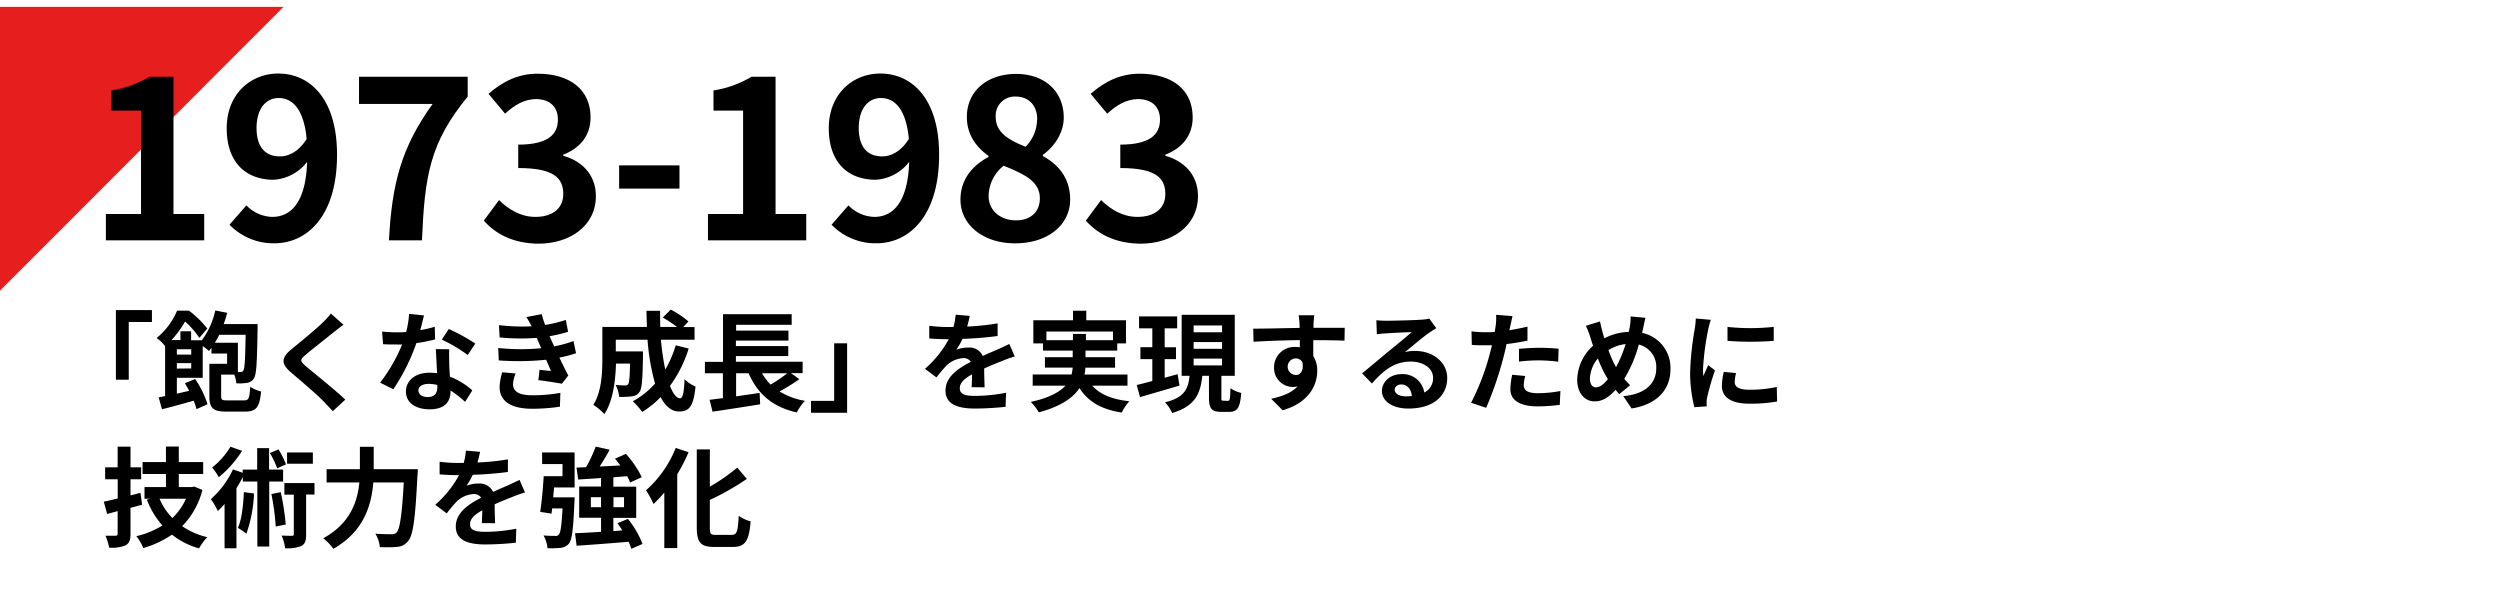
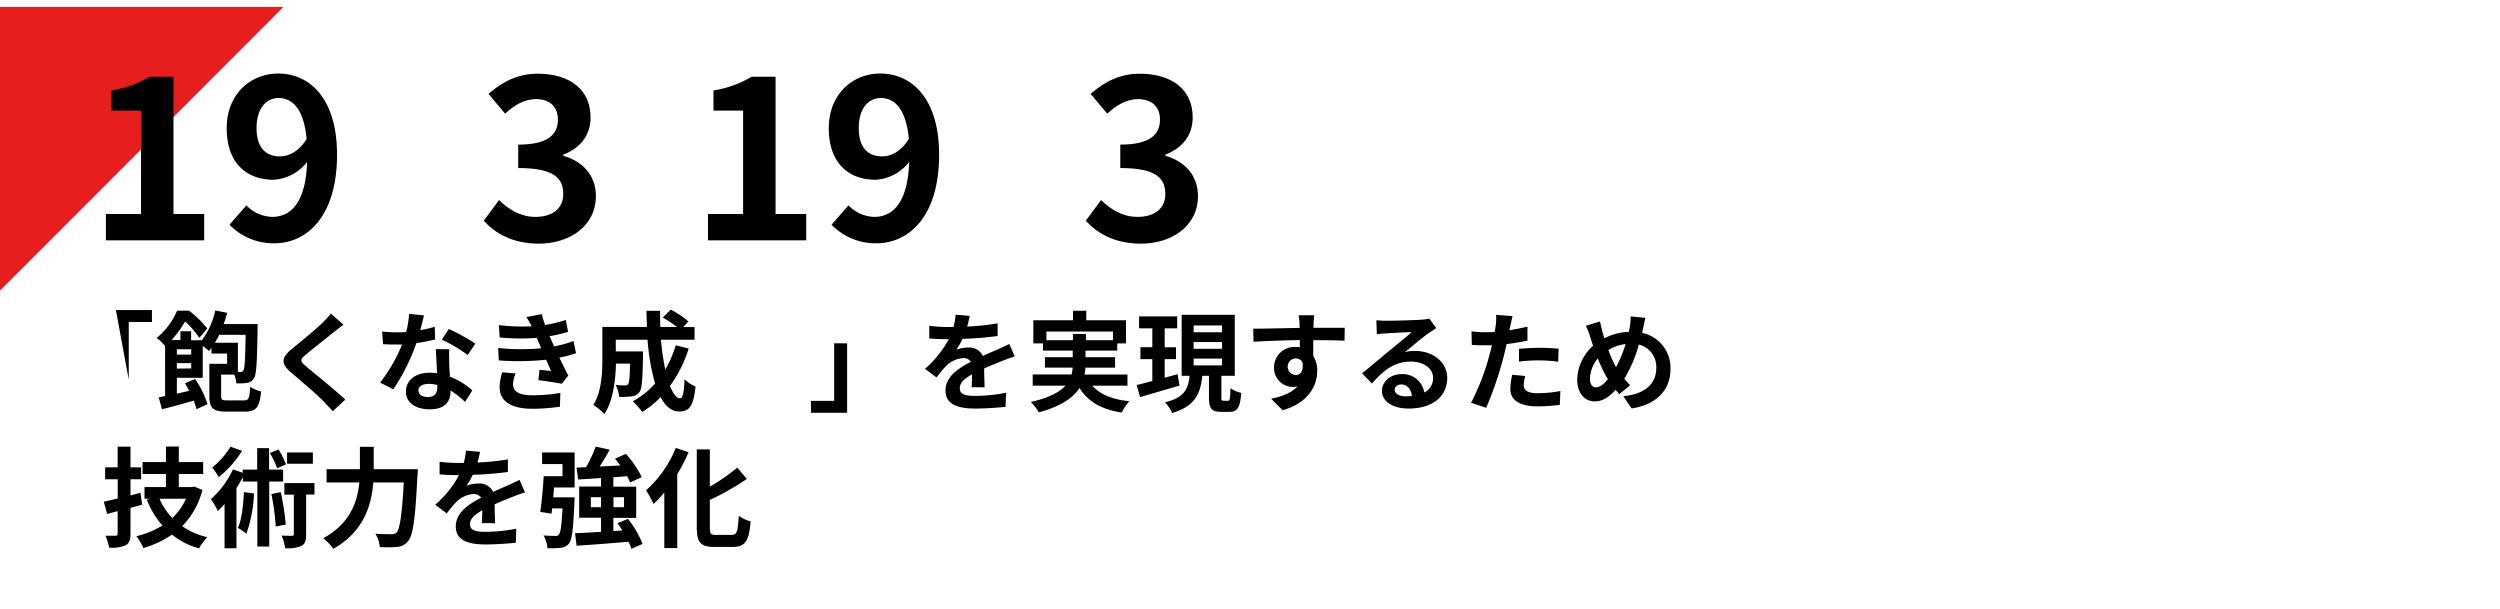
<svg xmlns="http://www.w3.org/2000/svg" viewBox="0 0 629.9 153.34">
  <rect x="0.82" width="629.08" height="153.34" fill="none" />
  <polygon points="0.4 72.25 0.4 2.14 70.46 2.14 0.4 72.25" fill="#e61e1e" stroke="#e61e1e" stroke-miterlimit="10" stroke-width="0.81" />
  <path d="M26.68,53.92h8.85V27.86H28.07V22.79a26.68,26.68,0,0,0,9.58-3.45h6.06V53.92h7.74v6.63H26.68Z" />
  <path d="M62.08,51.75a9.46,9.46,0,0,0,6.51,2.9c4.62,0,8.46-3.51,8.79-13.87a11.47,11.47,0,0,1-8.46,4.51c-6.84,0-11.8-4.23-11.8-13,0-8.47,5.9-13.76,13-13.76,7.79,0,14.8,6.13,14.8,20.44,0,15.59-7.62,22.33-15.8,22.33a15.44,15.44,0,0,1-11.3-4.68ZM77.27,35c-.73-7.51-3.56-10.3-7.07-10.3-3.06,0-5.56,2.51-5.56,7.58,0,4.84,2.28,7.12,5.84,7.12C72.7,39.44,75.26,38.22,77.27,35Z" />
-   <path d="M109,26.19H90.46V19.34h27.38v5C108.26,36,107,44.4,106.32,60.55H98C98.75,46.24,101.14,37.1,109,26.19Z" />
  <path d="M121.9,55.59l3.84-5.18c2.45,2.4,5.45,4.24,9.18,4.24,4.17,0,7-2.06,7-5.74,0-4.07-2.39-6.57-11.35-6.57v-5.9c7.57,0,10-2.62,10-6.3,0-3.23-2-5.12-5.51-5.18-3,.06-5.35,1.45-7.8,3.68l-4.17-5c3.56-3.12,7.51-5.07,12.36-5.07,8,0,13.35,3.9,13.35,11,0,4.46-2.5,7.69-6.9,9.41v.28c4.68,1.28,8.24,4.73,8.24,10.14,0,7.57-6.63,12-14.47,12C129.19,61.33,124.79,58.88,121.9,55.59Z" />
-   <path d="M156,41.67h15.2v5.85H156Z" />
  <path d="M178.38,53.92h8.85V27.86h-7.46V22.79a26.55,26.55,0,0,0,9.57-3.45h6.07V53.92h7.73v6.63H178.38Z" />
  <path d="M213.77,51.75a9.5,9.5,0,0,0,6.51,2.9c4.62,0,8.46-3.51,8.8-13.87a11.47,11.47,0,0,1-8.46,4.51c-6.85,0-11.8-4.23-11.8-13,0-8.47,5.9-13.76,13-13.76,7.79,0,14.8,6.13,14.8,20.44,0,15.59-7.63,22.33-15.81,22.33a15.41,15.41,0,0,1-11.29-4.68ZM229,35c-.72-7.51-3.56-10.3-7.06-10.3-3.06,0-5.57,2.51-5.57,7.58,0,4.84,2.28,7.12,5.85,7.12C224.4,39.44,227,38.22,229,35Z" />
-   <path d="M242,50.3c0-5.29,3.22-8.69,7.06-10.75v-.27c-3.17-2.29-5.45-5.41-5.45-9.8,0-6.63,5.23-10.86,12.41-10.86s12,4.4,12,11c0,4.06-2.56,7.46-5.28,9.41v.28c3.78,2.06,6.9,5.4,6.9,11,0,6.24-5.51,11-13.86,11C247.88,61.33,242,56.76,242,50.3ZM262,50c0-4.28-3.78-6.07-9.12-8.24a9.91,9.91,0,0,0-3.79,7.63c0,3.73,3.06,6.13,6.9,6.13C259.4,55.54,262,53.59,262,50Zm-.66-19.93c0-3.34-2-5.74-5.46-5.74a4.8,4.8,0,0,0-5,5.13c0,3.89,3.18,5.79,7.52,7.51A9.87,9.87,0,0,0,261.3,30.09Z" />
  <path d="M273.59,55.59l3.84-5.18c2.45,2.4,5.46,4.24,9.19,4.24,4.17,0,7-2.06,7-5.74,0-4.07-2.4-6.57-11.35-6.57v-5.9c7.56,0,10-2.62,10-6.3,0-3.23-2-5.12-5.51-5.18-2.95.06-5.34,1.45-7.79,3.68l-4.17-5c3.56-3.12,7.51-5.07,12.35-5.07,8,0,13.36,3.9,13.36,11,0,4.46-2.51,7.69-6.9,9.41v.28c4.67,1.28,8.23,4.73,8.23,10.14,0,7.57-6.62,12-14.46,12C280.88,61.33,276.49,58.88,273.59,55.59Z" />
-   <path d="M29.2,78.13h9.08v3H32.44V95.67H29.2Z" />
+   <path d="M29.2,78.13h9.08v3H32.44V95.67Z" />
  <path d="M61.47,100.88c1.18,0,1.4-.47,1.57-3.43a8.72,8.72,0,0,0,2.74,1.18c-.36,4-1.21,5.08-4.06,5.08H57c-3.26,0-4.25-.86-4.25-3.9V91.66h4.47V89.08H53.28V87.65c-.22.28-.41.53-.63.77a19.44,19.44,0,0,0-1.57-1.23v8H44.56v4c1-.22,2-.47,3.1-.71-.33-.66-.72-1.32-1.07-1.92l2.57-1.07a24.26,24.26,0,0,1,3.13,6.36l-2.77,1.24a22.14,22.14,0,0,0-.71-2.14c-2.77.79-5.65,1.59-8,2.16l-.83-3q.75-.12,1.62-.33V87.24l0,0a9.17,9.17,0,0,0-2.14-2.08,17.53,17.53,0,0,0,5.16-6.89h3a25.68,25.68,0,0,1,4.61,4.5l-2,2.36A22.67,22.67,0,0,0,46.64,81a26,26,0,0,1-3.43,4.69h2.25V83.46h2.69v2.27h2.71a19.38,19.38,0,0,0,3.38-7.51l3,.6c-.25,1-.55,1.92-.88,2.83H64.9v1.26c-.14,8.39-.27,11.47-.93,12.43a2.34,2.34,0,0,1-1.7,1.12,11.57,11.57,0,0,1-2.74.11,7.47,7.47,0,0,0-.5-2.19H55.72v5.37c0,1,.22,1.13,1.59,1.13ZM44.56,88v1.34h3.62V88Zm3.62,4.83V91.5H44.56v1.37Zm11.76-6.48v7.38h.63a.67.67,0,0,0,.74-.38c.36-.55.47-2.77.58-9H55.25a20.54,20.54,0,0,1-1.12,2Z" />
  <path d="M86.54,81.81c-.85.63-1.76,1.35-2.39,1.84-1.75,1.43-5.34,4.2-7.15,5.76-1.46,1.23-1.43,1.54,0,2.8,2,1.73,7.27,5.87,10,8.48l-3.15,2.91c-.77-.85-1.62-1.71-2.38-2.53C80,99.51,75.84,96,73.35,93.86c-2.69-2.28-2.47-3.79.25-6,2.11-1.73,5.84-4.75,7.67-6.56A18.09,18.09,0,0,0,83.36,79Z" />
  <path d="M109.63,85.52a42.85,42.85,0,0,1-4.72.93A50.39,50.39,0,0,1,99.1,98.08l-3.32-1.67a41.65,41.65,0,0,0,5.54-9.61c-.47,0-.93,0-1.4,0-1.12,0-2.22,0-3.4-.08l-.25-3.18c1.18.13,2.64.19,3.62.19.8,0,1.62,0,2.44-.08a22.42,22.42,0,0,0,.74-4.56l3.76.39c-.22.87-.55,2.25-.93,3.7a28.38,28.38,0,0,0,3.64-.85ZM113.19,88c-.08,1.15,0,2.27,0,3.48,0,.77.08,2.09.17,3.43A18,18,0,0,1,119,98.36l-1.81,2.9a25.12,25.12,0,0,0-3.68-2.88v.25c0,2.52-1.37,4.5-5.23,4.5-3.38,0-6-1.51-6-4.5,0-2.66,2.22-4.72,6-4.72.63,0,1.26.06,1.84.11-.09-2-.22-4.42-.31-6.06Zm-3,9a9.25,9.25,0,0,0-2.19-.28c-1.56,0-2.58.66-2.58,1.62s.85,1.7,2.33,1.7c1.84,0,2.44-1.07,2.44-2.52Zm7.65-7.55a36.15,36.15,0,0,0-6.52-3.87l1.75-2.69a48.3,48.3,0,0,1,6.69,3.68Z" />
  <path d="M145.14,89a32.26,32.26,0,0,1-4.2,1.1c.69,1.45,1.45,3,2.25,4.52l-1.62,2.06c-1.51-.27-4.11-.68-5.92-.9l.3-2.61c1.07.14,2.14.22,2.88.3l-1.23-2.83a67.78,67.78,0,0,1-11.93.17l-.14-3.13a54.6,54.6,0,0,0,10.83.06l-.46-1.07-.66-1.54a53.68,53.68,0,0,1-9.35-.11l-.17-3.1a50.73,50.73,0,0,0,8.23.3v0a23.62,23.62,0,0,0-1.32-2.33l3.87-.74a22.43,22.43,0,0,0,.85,2.72,32.54,32.54,0,0,0,5.21-1.26l.58,3a39,39,0,0,1-4.67,1.1L139,85.9l.64,1.37a29.75,29.75,0,0,0,4.85-1.34Zm-15.22,5.1a8,8,0,0,0-.66,2.64c0,1.7,1.21,2.85,4.74,2.85a39.93,39.93,0,0,0,7.19-.6l-.11,3.48a47.7,47.7,0,0,1-7,.52c-5.08,0-8.2-1.73-8.2-5.49a14.22,14.22,0,0,1,.66-3.7Z" />
  <path d="M173.52,87.82a31.82,31.82,0,0,1-4.72,9.41c.8,2,1.67,3.13,2.55,3.13.66,0,1-1.37,1.13-4.8a8.67,8.67,0,0,0,2.77,1.83c-.53,5.08-1.62,6.29-4.17,6.29-1.92,0-3.43-1.37-4.64-3.62a23,23,0,0,1-4.63,3.73,20.39,20.39,0,0,0-2.36-2.69,20.84,20.84,0,0,0,5.6-4.45,56.35,56.35,0,0,1-1.9-11.05h-8v2.93H162s0,.85,0,1.24c-.09,5.76-.25,8.2-.88,9a2.55,2.55,0,0,1-1.89,1.09A22.46,22.46,0,0,1,156,100a7.39,7.39,0,0,0-.9-3c1,.08,1.92.11,2.36.11a.87.87,0,0,0,.82-.33c.27-.38.38-1.7.47-5.16H155.2c-.11,4-.68,9.36-2.93,12.71A14.73,14.73,0,0,0,149.5,102c2.08-3.29,2.27-8.06,2.27-11.63v-8H163c-.05-1.35-.11-2.69-.11-4.06h3.43c0,1.37,0,2.71.05,4.06h4.2A36.74,36.74,0,0,0,167,80l2-2A22.77,22.77,0,0,1,173.46,81l-1.31,1.4H175V85.6h-8.47a64.58,64.58,0,0,0,1.09,7.51A27,27,0,0,0,170.25,87Z" />
-   <path d="M201.41,95.53a47.55,47.55,0,0,1-5,3.1,18.14,18.14,0,0,0,6.39,2.36,14.48,14.48,0,0,0-2.06,2.93c-6.19-1.42-9.84-4.69-12.12-9.87h-3.15v5.81c1.92-.27,4-.57,5.92-.87l.14,2.88c-4.2.68-8.72,1.37-12,1.86l-.74-3c1-.11,2.11-.27,3.35-.41V94.05h-4.53V91.17h4.56v-12h17.3v2.67h-14v1.45h13.19v2.52H185.42v1.38h13.19v2.52H185.42v1.43h16.81v2.88h-2.94ZM192,94.05a13.25,13.25,0,0,0,2.17,2.85,38.29,38.29,0,0,0,4.19-2.85Z" />
  <path d="M213.44,104h-9.1v-3h5.84V86.5h3.26Z" />
  <path d="M244.81,97.56c.06-.8.09-2.06.11-3.24-2,1.1-3.09,2.17-3.09,3.51,0,1.51,1.28,1.92,3.94,1.92a41.86,41.86,0,0,0,7.71-.79l-.11,3.54a75,75,0,0,1-7.68.44c-4.25,0-7.46-1-7.46-4.53s3.29-5.65,6.39-7.24a2.12,2.12,0,0,0-1.89-.94,6.72,6.72,0,0,0-4.25,1.87,34.34,34.34,0,0,0-2.52,3l-2.91-2.17a26.66,26.66,0,0,0,6-7.46h-.33c-1.1,0-3.1-.06-4.58-.19V82.09a36.37,36.37,0,0,0,4.77.3h1.32a15.42,15.42,0,0,0,.55-3.1l3.56.3c-.14.66-.33,1.59-.66,2.69a63.15,63.15,0,0,0,7.68-.8l0,3.18a86.63,86.63,0,0,1-8.85.72,16.17,16.17,0,0,1-1.57,2.74,8.46,8.46,0,0,1,3.07-.55,3.7,3.7,0,0,1,3.62,2.12c1.4-.66,2.55-1.13,3.68-1.62s2-.94,3-1.4l1.37,3.15A29.4,29.4,0,0,0,252.38,91c-1.2.47-2.74,1.07-4.41,1.84,0,1.51.08,3.52.11,4.75Z" />
  <path d="M275.2,97.17c1.94,2.2,5,3.46,9.35,3.93a12.4,12.4,0,0,0-1.92,2.85c-5.21-.82-8.47-2.77-10.64-6.17-1.62,2.44-4.66,4.61-10.26,6.12a13.17,13.17,0,0,0-2-2.64c4.6-1,7.23-2.47,8.74-4.09H260.2V94.35H270a13,13,0,0,0,.28-1.73h-7V90h7V88.34h-7.48V86.53h-2.44V80.69h10V78.3h3.34v2.39h10v5.84h-2.2v1.81h-8V90h7.45v2.63h-7.48a9.31,9.31,0,0,1-.22,1.73h10.83v2.82Zm-4.86-11.46V84.14h3.27v1.57h6.82V83.54H263.65v2.17Z" />
  <path d="M297.19,97.15l-9.95,2.91L286.41,97c1.1-.24,2.44-.6,3.93-1V90.48h-3v-3h3V82.72H287v-3h9.6v3h-3.15v4.77h2.85v3h-2.85v4.69l3.26-.9ZM309.36,101c.5,0,.61-.44.66-3.18A8.59,8.59,0,0,0,312.74,99c-.28,3.76-1,4.77-3,4.77h-2.06c-2.52,0-3.07-.93-3.07-3.7V94.68h-1.67c-.49,4.47-1.76,7.65-7.6,9.38a9.68,9.68,0,0,0-1.8-2.69c5-1.23,5.84-3.48,6.19-6.69h-2V79.31h13.38V94.68h-3.37v5.38c0,.79,0,.9.52.9Zm-8.61-17.28h7.16V82h-7.16Zm0,4.17h7.16v-1.7h-7.16Zm0,4.17h7.16v-1.7h-7.16Z" />
  <path d="M338.76,85.84c-1.65-.08-4.2-.13-7.87-.13,0,1.37,0,2.85,0,4a6.73,6.73,0,0,1,1,3.76c0,3.54-2.08,8-8.72,9.9l-2.88-2.9c2.75-.58,5.13-1.49,6.64-3.11a5.48,5.48,0,0,1-1.24.14,4.78,4.78,0,0,1-4.68-5,5.12,5.12,0,0,1,5.43-5.08,5.82,5.82,0,0,1,1.06.09l0-1.82c-4.12.06-8.31.22-11.66.42l-.08-3.3c3.1,0,8-.13,11.68-.19a6.3,6.3,0,0,0,0-.82,17.68,17.68,0,0,0-.24-2.36h3.95c-.09.44-.17,1.89-.2,2.33,0,.22,0,.49,0,.82,2.74,0,6.44,0,7.87,0Zm-12.37,8.67c1.13,0,2.14-.85,1.78-3.21a1.92,1.92,0,0,0-1.78-1,2.09,2.09,0,0,0,0,4.17Z" />
  <path d="M361.88,82.69c-.66.41-1.29.82-1.9,1.23-1.45,1-4.3,3.43-6,4.8a9.35,9.35,0,0,1,2.55-.3c4.6,0,8.11,2.88,8.11,6.83,0,4.28-3.26,7.69-9.81,7.69-3.79,0-6.64-1.73-6.64-4.45,0-2.19,2-4.22,4.88-4.22a5.47,5.47,0,0,1,5.79,4.63,4,4,0,0,0,2.22-3.7c0-2.44-2.47-4.09-5.62-4.09-4.17,0-6.88,2.22-9.79,5.52l-2.47-2.56c1.92-1.56,5.19-4.33,6.8-5.65s4.34-3.54,5.68-4.72c-1.4,0-5.13.2-6.55.31a18.41,18.41,0,0,0-2.22.21l-.12-3.53c.77.08,1.71.13,2.47.13,1.43,0,7.24-.13,8.78-.27a11.77,11.77,0,0,0,2.08-.28Zm-6.15,17.09c-.16-1.75-1.18-2.91-2.66-2.91-1,0-1.67.61-1.67,1.29,0,1,1.15,1.7,2.74,1.7A13.1,13.1,0,0,0,355.73,99.78Z" />
  <path d="M384.86,85.82c-1.62.35-3.46.66-5.27.87-.25,1.18-.52,2.39-.82,3.49a88.64,88.64,0,0,1-4.31,12.57l-3.81-1.27a59.42,59.42,0,0,0,4.69-12.23c.19-.72.38-1.49.58-2.25-.63,0-1.24,0-1.79,0-1.31,0-2.33,0-3.29-.11l-.08-3.4a27.58,27.58,0,0,0,3.43.22c.79,0,1.59,0,2.41-.08.11-.61.19-1.13.25-1.57a14.23,14.23,0,0,0,.11-2.74l4.14.33c-.19.74-.44,2-.58,2.55l-.22,1c1.54-.24,3.07-.55,4.56-.9Zm-.55,8.91a9.47,9.47,0,0,0-.39,2.28c0,1.18.69,2.06,3.59,2.06a31.12,31.12,0,0,0,5.65-.55L393,102a42.07,42.07,0,0,1-5.54.39c-4.58,0-6.91-1.59-6.91-4.34a18.65,18.65,0,0,1,.46-3.62Zm-1.59-6.83c1.5-.14,3.45-.27,5.21-.27,1.53,0,3.18.08,4.77.24l-.09,3.27a37.94,37.94,0,0,0-4.66-.33,39.7,39.7,0,0,0-5.23.3Z" />
  <path d="M413.76,83.87A9,9,0,0,1,420.89,93c0,5.76-4.12,9.06-9.79,9.91L409,99.81c6-.52,8.31-3.57,8.31-7a5.81,5.81,0,0,0-4.39-6,33.17,33.17,0,0,1-3.67,8.64c.49.58,1,1.13,1.48,1.62L408,99.29c-.33-.36-.66-.72-.94-1.07-1.83,2-3.34,2.91-5.34,2.91-2.25,0-4.33-1.92-4.33-5.44a11.9,11.9,0,0,1,4-8.58c-.25-.72-.5-1.46-.71-2.2a21.33,21.33,0,0,0-1.1-2.82l3.56-1.1c.17.88.39,1.78.61,2.58.13.52.3,1.09.49,1.67a14.14,14.14,0,0,1,6.14-1.62c.11-.46.19-.9.28-1.32a15,15,0,0,0,.19-2.57l3.75.35c-.22.74-.46,2.06-.63,2.75Zm-8.64,11.66a29.89,29.89,0,0,1-2.52-5.21,8.29,8.29,0,0,0-2,5.1c0,1.32.55,2.17,1.54,2.17S404.13,96.76,405.12,95.53Zm.14-7.33a26.77,26.77,0,0,0,1.92,4.31,32.17,32.17,0,0,0,2.41-5.82A10.63,10.63,0,0,0,405.26,88.2Z" />
-   <path d="M431.06,80.58A23.06,23.06,0,0,0,430.4,83a67.72,67.72,0,0,0-1.31,10,12,12,0,0,0,.11,1.76c.38-1,.82-1.87,1.2-2.75l1.7,1.32a66,66,0,0,0-1.94,6.67,7.09,7.09,0,0,0-.17,1.26c0,.3,0,.74.06,1.12l-3.13.22a34.59,34.59,0,0,1-1.07-8.89A74,74,0,0,1,427,82.91a20.29,20.29,0,0,0,.27-2.66ZM437.42,94a9,9,0,0,0-.33,2.28c0,1.21,1,1.92,3.79,1.92a31.53,31.53,0,0,0,6.8-.71l.08,3.67a37.69,37.69,0,0,1-7,.55c-4.69,0-6.91-1.7-6.91-4.47a16.43,16.43,0,0,1,.47-3.54Zm9.49-11.63v3.51a75.51,75.51,0,0,1-11.65,0l0-3.51A54.91,54.91,0,0,0,446.91,82.36Z" />
  <path d="M35.81,127.17c-1,.27-2,.55-2.93.79v6.56c0,1.59-.31,2.36-1.24,2.88a9,9,0,0,1-4.14.58,14.62,14.62,0,0,0-.93-3c1.07,0,2.19,0,2.55,0s.52-.13.52-.55v-5.65L27,129.5l-.85-3.1c1-.19,2.19-.47,3.51-.8v-4.85H26.49v-3h3.15v-5.21h3.24v5.21h2.68v3H32.88v4.06l2.52-.63ZM51,123.46a20,20,0,0,1-5.1,9.11,18.46,18.46,0,0,0,6.33,2.78,13.89,13.89,0,0,0-2.08,2.82,19.38,19.38,0,0,1-6.83-3.46,25.15,25.15,0,0,1-7.21,3.38,13.5,13.5,0,0,0-1.75-3,21.36,21.36,0,0,0,6.55-2.69A21.6,21.6,0,0,1,37,125.91l.82-.25H36.41v-2.94h5.4v-3.29H35.92v-3h5.89v-3.92h3.24v3.92h6.14v3H45.05v3.29h3.29l.58-.13Zm-10.8,2.2a15.58,15.58,0,0,0,3.23,4.86,15.25,15.25,0,0,0,3.43-4.86Z" />
  <path d="M67.84,121.33V137.7h-3V121.33H61.17V120.2a30.27,30.27,0,0,1-1.59,2.8v15.14h-3V127c-.58.63-1.13,1.24-1.7,1.76a17.49,17.49,0,0,0-1.76-3,22.32,22.32,0,0,0,5.57-7.49l2.46.85v-.8h3.65v-5.4h3v5.4h3.53v3ZM61,113.59a27.51,27.51,0,0,1-5.87,6.64,16.63,16.63,0,0,0-1.67-2.44,19.53,19.53,0,0,0,4.61-5.24Zm3,10.75a34.3,34.3,0,0,1-1.92,10.13A21,21,0,0,0,59.94,133c1-2.2,1.34-5.63,1.51-9ZM69.84,118A22.48,22.48,0,0,0,68,114.14l2.16-.91A21.28,21.28,0,0,1,72.06,117Zm.9,6A66.15,66.15,0,0,1,72,132.16l-2.53.5a59.39,59.39,0,0,0-1.09-8.18Zm8.5.61H77.13v10c0,1.54-.22,2.42-1.18,2.94a9,9,0,0,1-4.11.58,12,12,0,0,0-.88-3.19c1.13.06,2.28.06,2.61.06s.46-.08.46-.44v-9.93H71.65v-2.91h7.59Zm-.41-7.77h-6.5V114h6.5Z" />
  <path d="M105.27,118.22s0,1.13-.09,1.57c-.54,10.92-1.09,15-2.3,16.46a3.72,3.72,0,0,1-2.8,1.54,29.07,29.07,0,0,1-4.38.05,7.63,7.63,0,0,0-1.13-3.37c1.73.13,3.35.13,4.06.13a1.63,1.63,0,0,0,1.29-.43c.82-.86,1.37-4.45,1.81-12.6H94.05c-.44,5.68-2.36,12.35-10.06,16.71a13.1,13.1,0,0,0-2.55-2.66c6.8-3.7,8.64-9.25,9.1-14.05H82.29v-3.35h8.39v-5.65h3.48v5.65Z" />
  <path d="M121.42,131.81c0-.8.08-2.06.11-3.24-2,1.1-3.1,2.17-3.1,3.51,0,1.51,1.29,1.92,3.95,1.92a41.75,41.75,0,0,0,7.7-.79l-.11,3.53a74.76,74.76,0,0,1-7.67.44c-4.25,0-7.46-1-7.46-4.52s3.29-5.66,6.39-7.25a2.15,2.15,0,0,0-1.9-.93,6.74,6.74,0,0,0-4.25,1.87,34.34,34.34,0,0,0-2.52,3l-2.9-2.17a26.57,26.57,0,0,0,6-7.46h-.33c-1.09,0-3.09-.06-4.57-.2v-3.18a34.72,34.72,0,0,0,4.77.3h1.31a15.18,15.18,0,0,0,.55-3.1l3.56.3a26.91,26.91,0,0,1-.65,2.69,60.88,60.88,0,0,0,7.67-.79l0,3.18a86.9,86.9,0,0,1-8.86.71,17.38,17.38,0,0,1-1.56,2.75,8.39,8.39,0,0,1,3.07-.55,3.71,3.71,0,0,1,3.62,2.11c1.4-.66,2.55-1.12,3.67-1.62s2-.93,3-1.4l1.37,3.16a29.26,29.26,0,0,0-3.23,1.15c-1.21.47-2.75,1.07-4.42,1.84,0,1.51.08,3.51.11,4.75Z" />
  <path d="M136.58,114h8.2v8.83H139.6c-.08.83-.14,1.68-.22,2.47h5.4s0,.83-.05,1.24c-.28,6.64-.58,9.41-1.37,10.4a3,3,0,0,1-2.09,1.09,24.84,24.84,0,0,1-3.32.09,8.32,8.32,0,0,0-1-3.21c1.18.11,2.3.11,2.85.11a1,1,0,0,0,1-.33c.44-.44.71-2.25.93-6.59h-2.6l-.17,1.32-2.85-.44c.38-2.39.71-6.09.88-9h4.74v-3.05h-5.13Zm22.49,24.28a12.27,12.27,0,0,0-.69-1.78c-4.69.41-9.57.77-13.1,1l-.39-3.15c1.81-.06,4.09-.19,6.55-.36v-3.54h-5.51v-7.87h5.51v-2.14c-2.11.16-4.08.27-5.75.38l-.44-3,2.41-.11a34.47,34.47,0,0,0,2.44-5.19l3.51.8c-.77,1.42-1.67,2.9-2.52,4.22,1.67-.08,3.43-.16,5.21-.27-.44-.58-.91-1.18-1.35-1.7l2.75-1.21a24.87,24.87,0,0,1,4,5.87l-2.94,1.34a13.38,13.38,0,0,0-.74-1.59l-3.48.28v2.36h5.76v7.87h-5.76v3.32l2.25-.16c-.39-.63-.8-1.24-1.21-1.81l2.63-1.1a23.49,23.49,0,0,1,3.68,6.31Zm-7.63-10.48v-2.52h-2.57v2.52Zm3.13-2.52v2.52h2.66v-2.52Z" />
  <path d="M173.49,113.94a42.85,42.85,0,0,1-2.85,5.55v18.6h-3.26v-14a30.58,30.58,0,0,1-2.72,2.9,23.55,23.55,0,0,0-1.89-3.45,28.43,28.43,0,0,0,7.49-10.68Zm10.89,20.83c1.31,0,1.53-.93,1.75-4.8a9.52,9.52,0,0,0,3,1.4c-.39,4.72-1.24,6.44-4.47,6.44H180c-3.45,0-4.44-1.09-4.44-5V113.23h3.29v9.38a46,46,0,0,0,6.91-4.8l2.41,2.86a65.42,65.42,0,0,1-9.32,5.29v6.92c0,1.61.19,1.89,1.51,1.89Z" />
</svg>